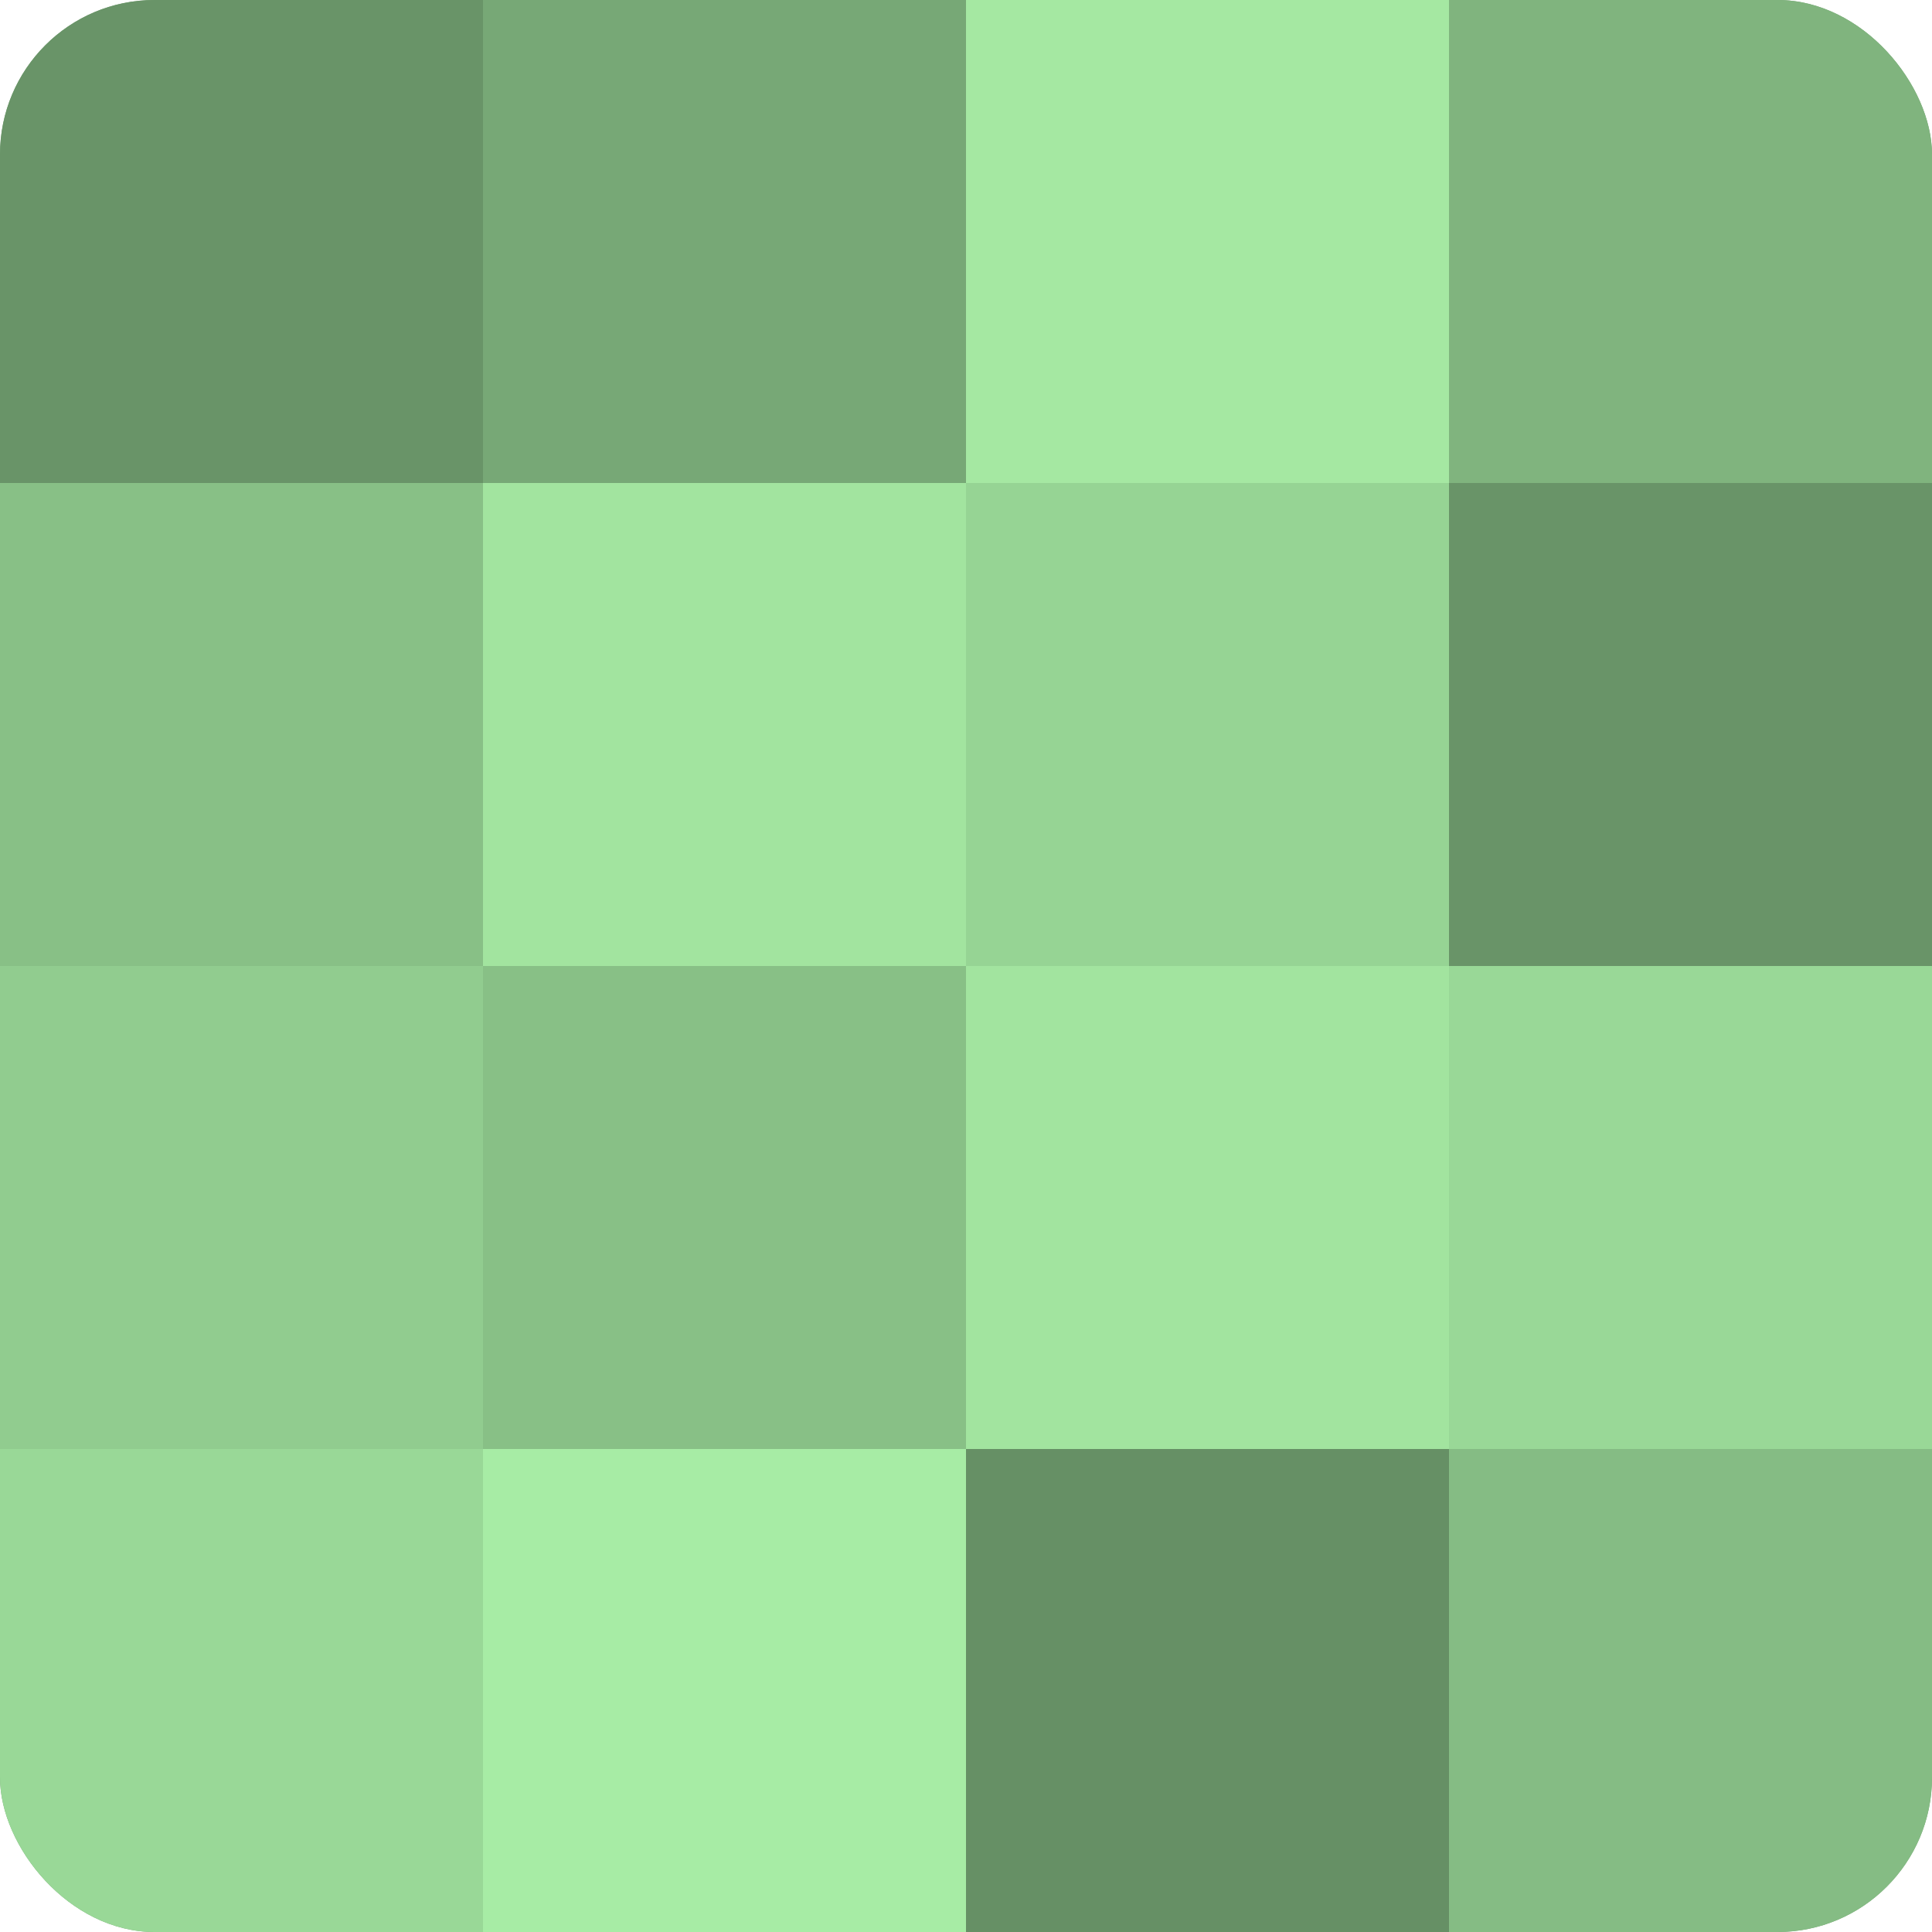
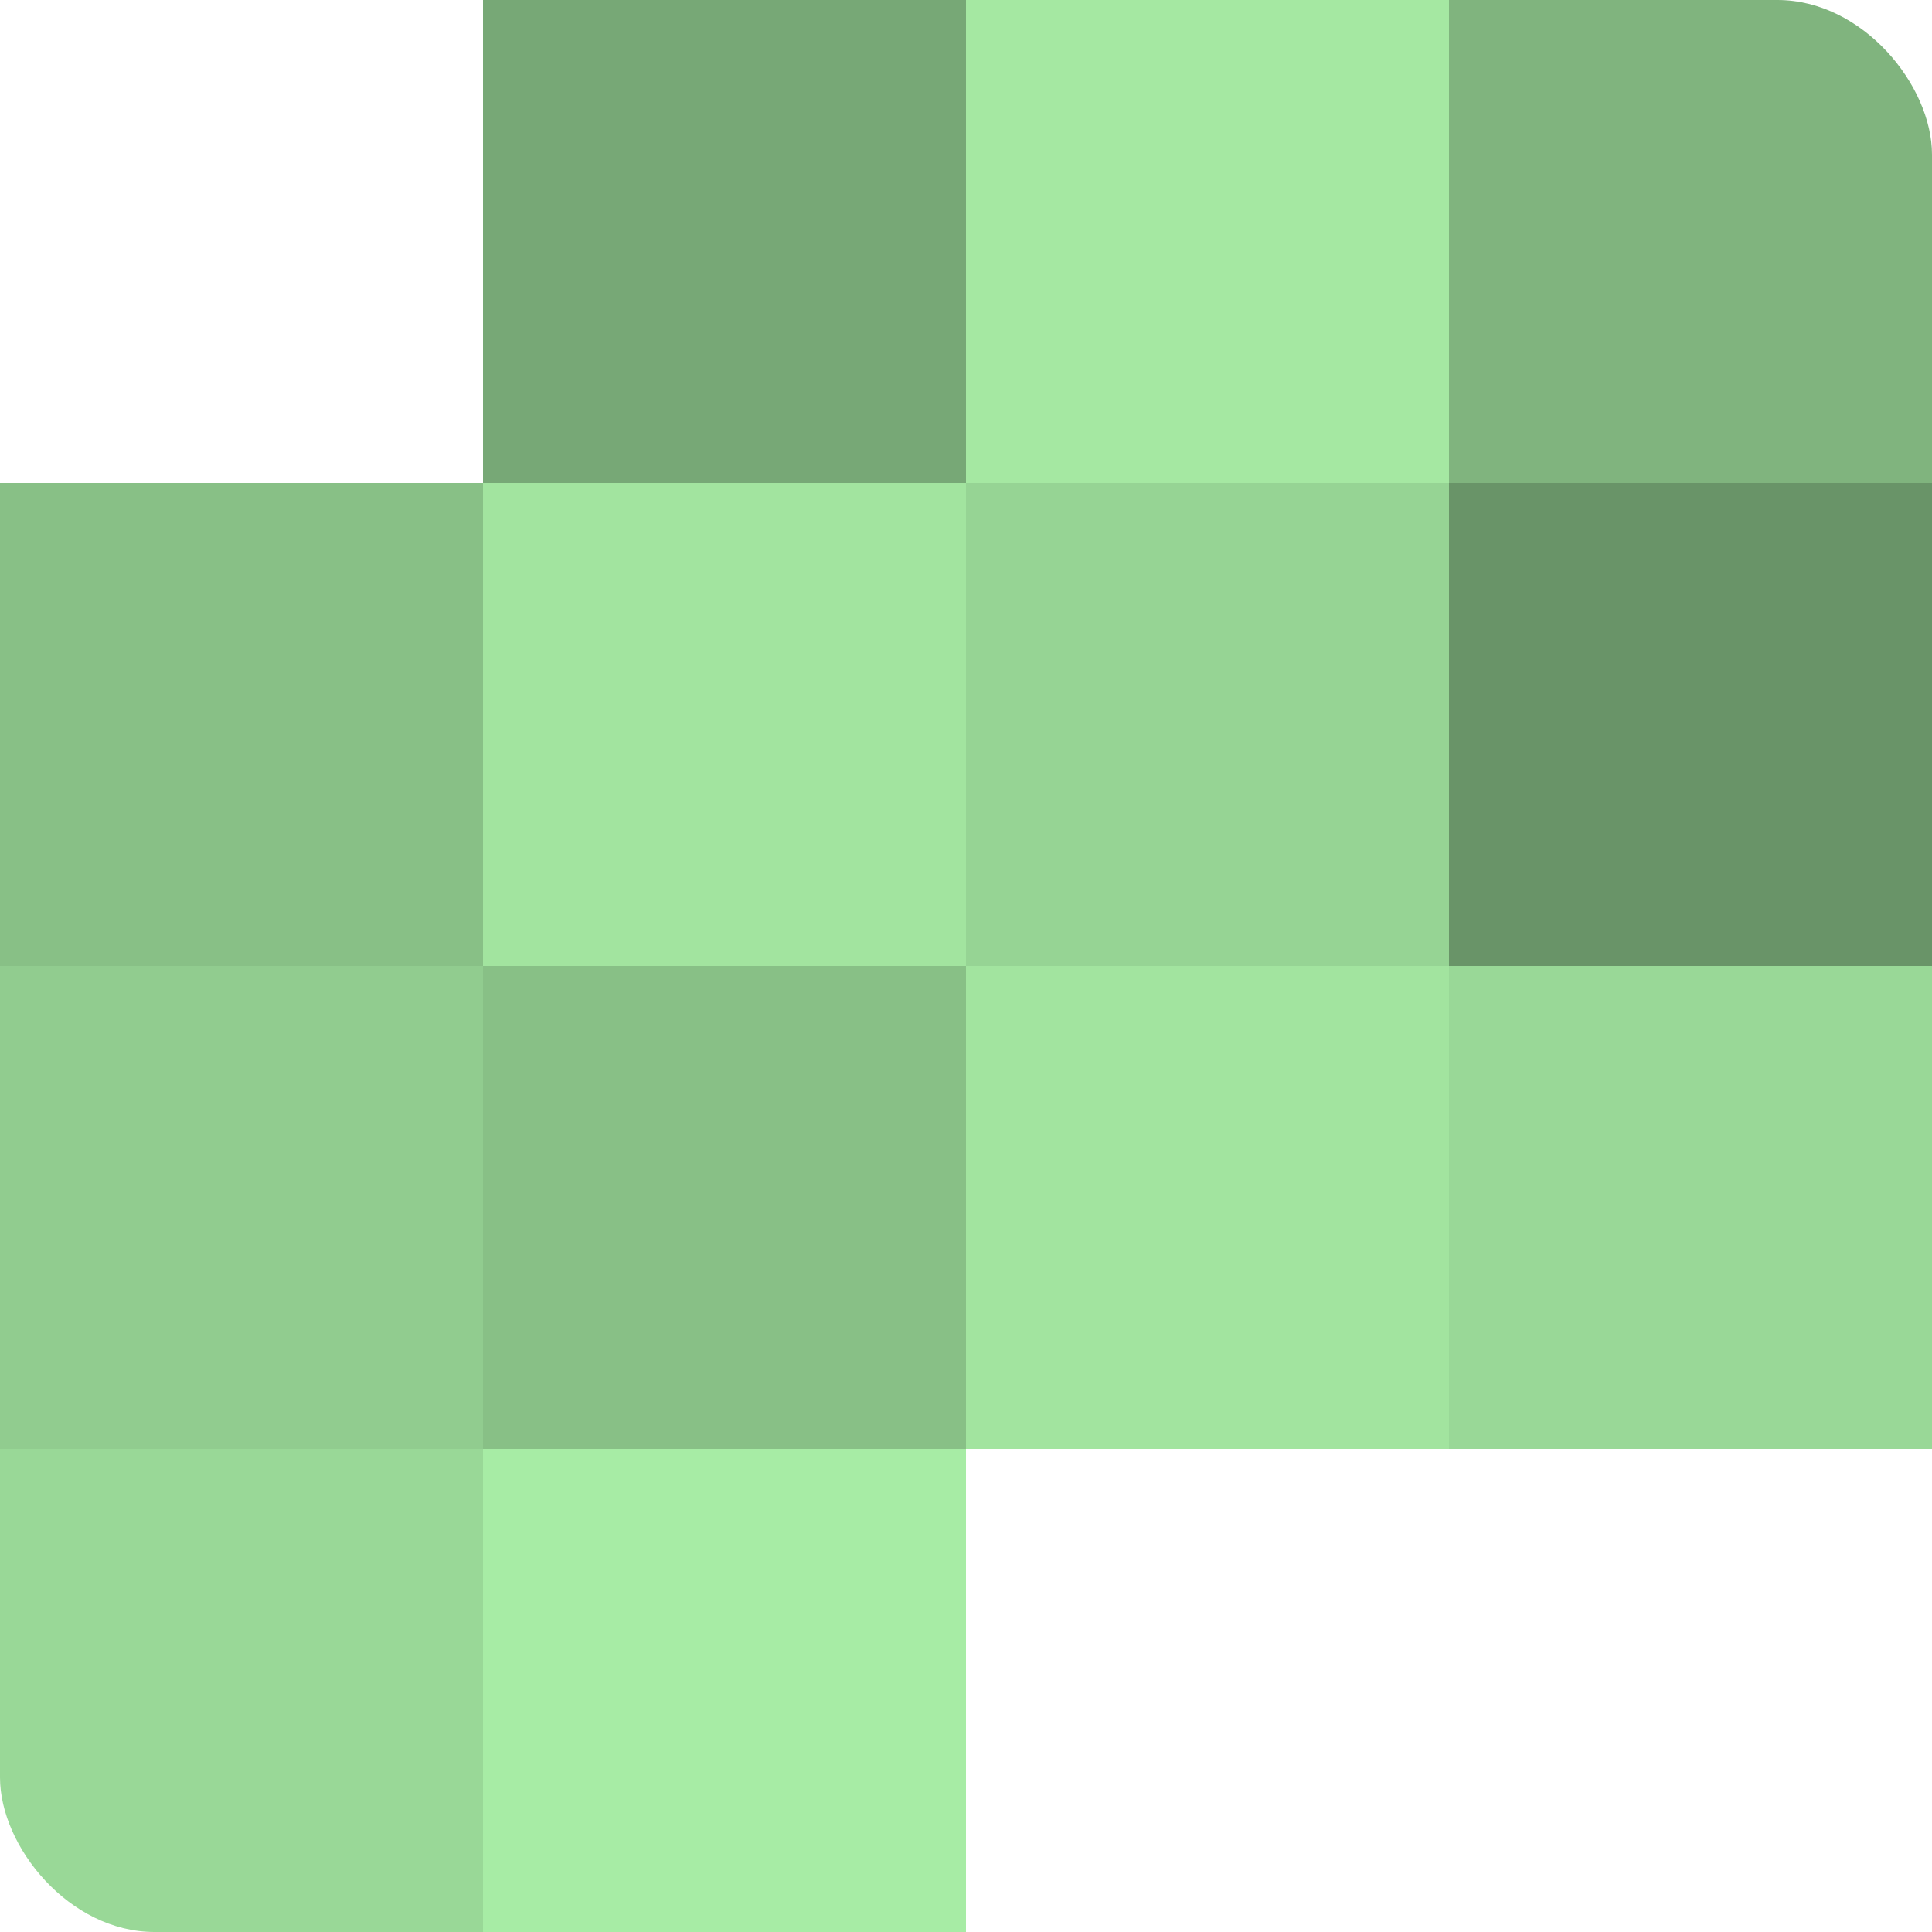
<svg xmlns="http://www.w3.org/2000/svg" width="60" height="60" viewBox="0 0 100 100" preserveAspectRatio="xMidYMid meet">
  <defs>
    <clipPath id="c" width="100" height="100">
      <rect width="100" height="100" rx="8" ry="8" />
    </clipPath>
  </defs>
  <g clip-path="url(#c)">
-     <rect width="100" height="100" fill="#72a070" />
-     <rect width="25" height="25" fill="#699468" />
    <rect y="25" width="25" height="25" fill="#88c086" />
    <rect y="50" width="25" height="25" fill="#91cc8f" />
    <rect y="75" width="25" height="25" fill="#99d897" />
    <rect x="25" width="25" height="25" fill="#77a876" />
    <rect x="25" y="25" width="25" height="25" fill="#a2e49f" />
    <rect x="25" y="50" width="25" height="25" fill="#88c086" />
    <rect x="25" y="75" width="25" height="25" fill="#a7eca5" />
    <rect x="50" width="25" height="25" fill="#a5e8a2" />
    <rect x="50" y="25" width="25" height="25" fill="#96d494" />
    <rect x="50" y="50" width="25" height="25" fill="#a2e49f" />
-     <rect x="50" y="75" width="25" height="25" fill="#669065" />
    <rect x="75" width="25" height="25" fill="#80b47e" />
    <rect x="75" y="25" width="25" height="25" fill="#699468" />
    <rect x="75" y="50" width="25" height="25" fill="#99d897" />
-     <rect x="75" y="75" width="25" height="25" fill="#85bc84" />
  </g>
</svg>